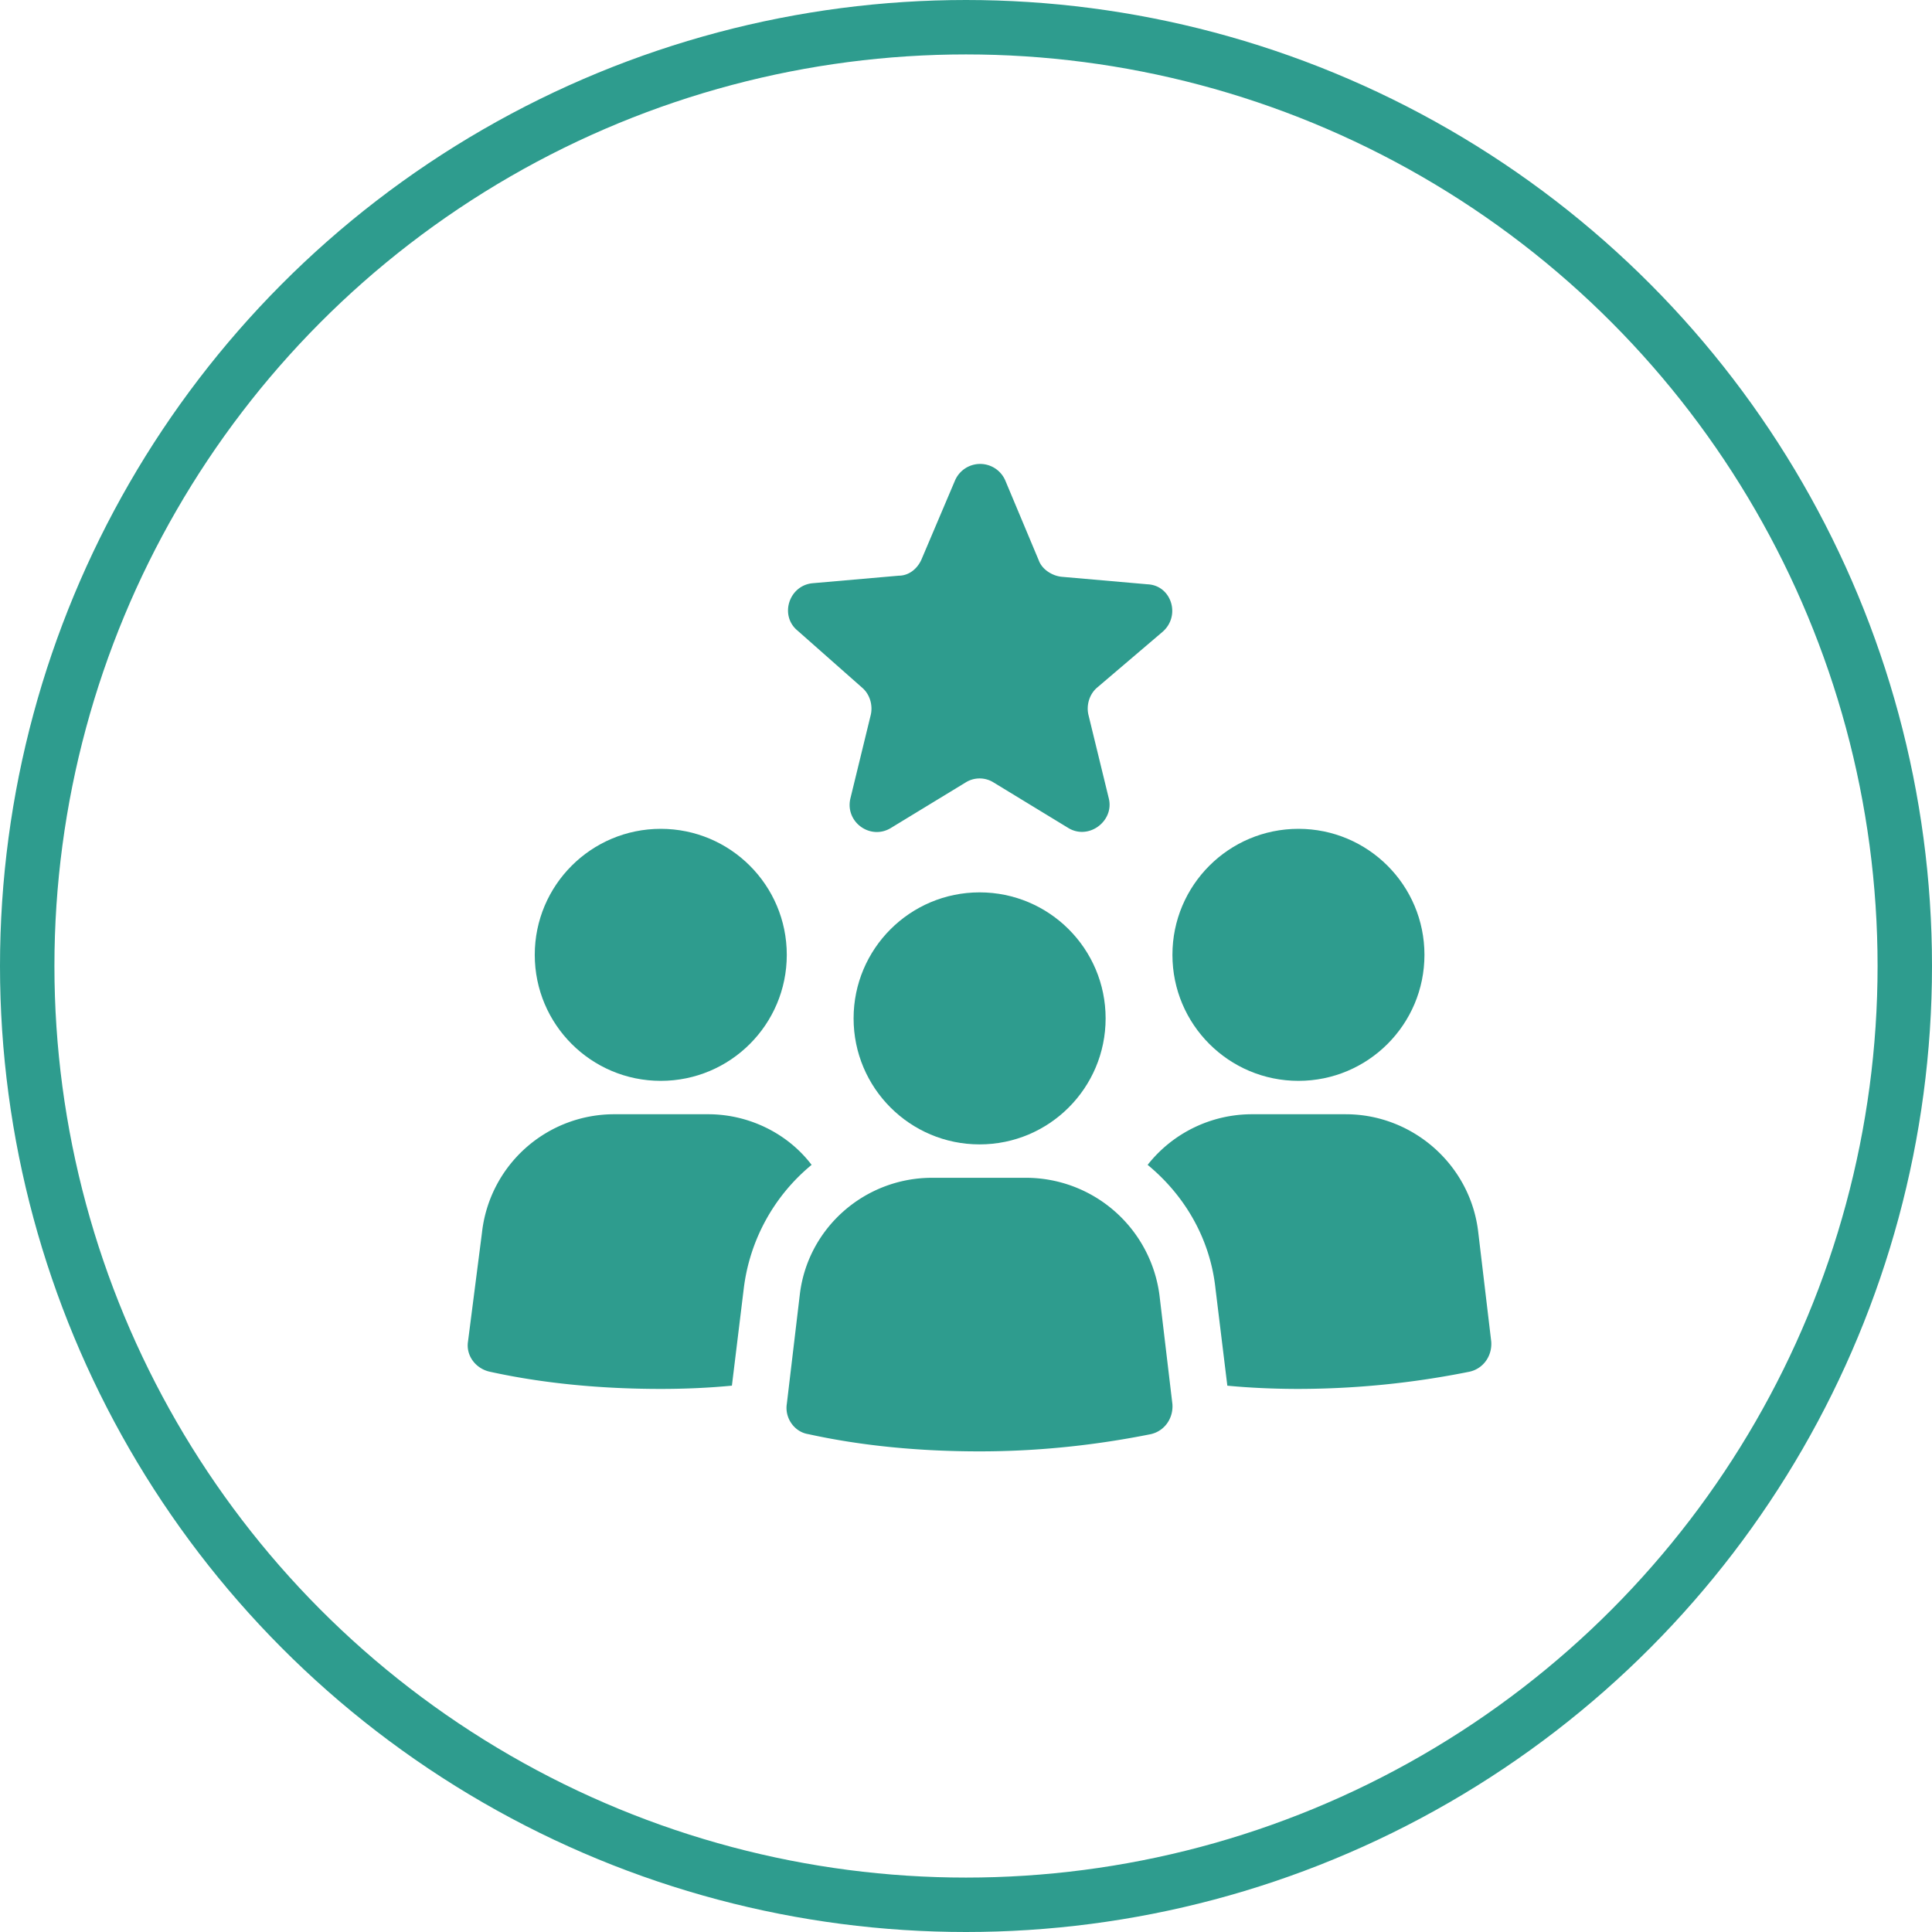
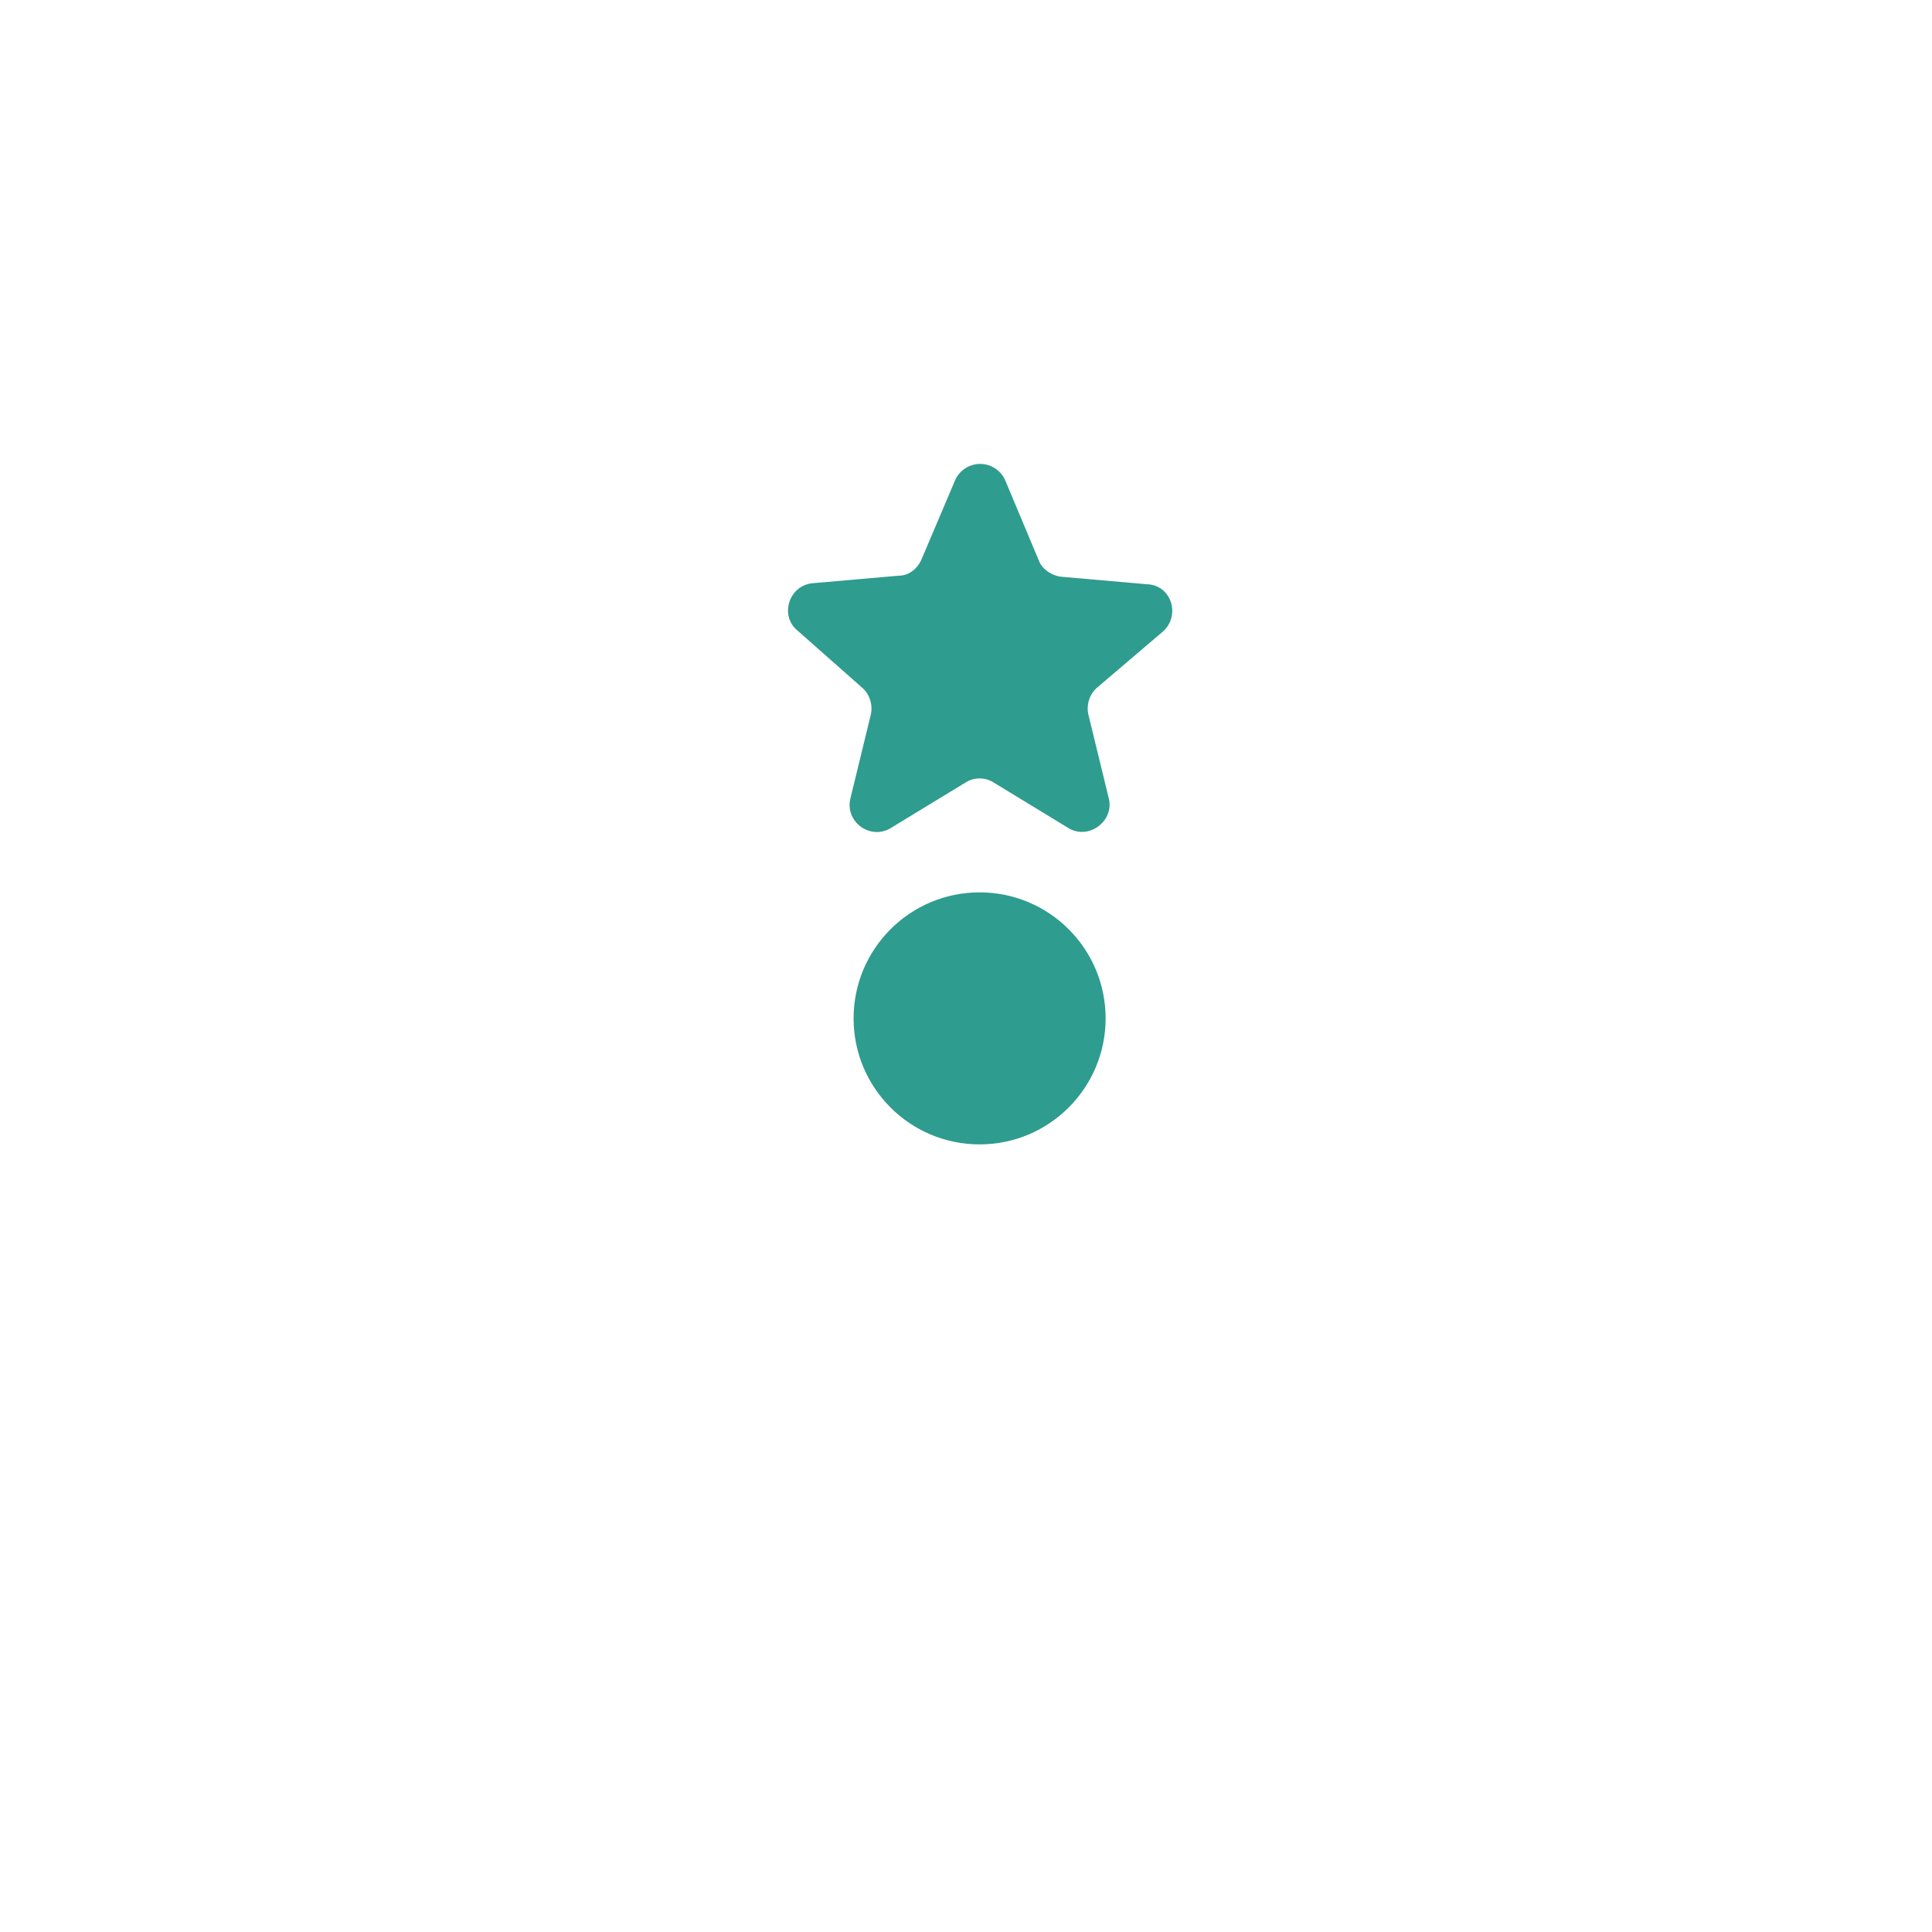
<svg xmlns="http://www.w3.org/2000/svg" width="71" height="71">
  <g fill="none" fill-rule="evenodd">
-     <circle cx="35.5" cy="35.5" r="34.5" stroke="#2E9C8E" stroke-width="2" />
    <g transform="translate(17 17)" fill="#2E9C8E" fill-rule="nonzero">
-       <circle cx="7.283" cy="18.09" r="4.631" />
-       <path d="M9.025 23.948H5.581a4.888 4.888 0 00-4.869 4.354L.199 32.3c-.08.515.277.99.792 1.108 1.979.436 4.116.634 6.293.634.91 0 1.782-.04 2.613-.12l.435-3.562a6.983 6.983 0 012.494-4.552c-.87-1.148-2.296-1.86-3.8-1.86z" />
-       <circle cx="30.717" cy="18.09" r="4.631" />
-       <path d="M37.327 28.302c-.277-2.494-2.414-4.354-4.869-4.354h-3.443a4.88 4.88 0 00-3.84 1.86c1.346 1.109 2.296 2.692 2.494 4.552l.435 3.563c.831.08 1.742.119 2.613.119a31.98 31.98 0 006.293-.634c.515-.118.832-.593.792-1.108l-.475-3.998zm-16.625-2.019h-3.444c-2.493 0-4.591 1.86-4.868 4.315l-.475 3.998c-.08.514.277 1.029.791 1.108 1.98.436 4.117.633 6.294.633 2.217 0 4.315-.237 6.294-.633.514-.119.831-.594.791-1.108l-.475-3.998a4.954 4.954 0 00-4.908-4.315z" />
      <circle cx="19" cy="20.425" r="4.631" />
      <path d="M14.685 8.273c.277.237.396.633.317.99l-.752 3.087c-.198.87.752 1.544 1.504 1.069l2.731-1.663a.966.966 0 011.03 0l2.73 1.663c.753.475 1.703-.238 1.505-1.069l-.752-3.088c-.08-.356.04-.752.317-.99l2.414-2.057c.673-.594.317-1.702-.554-1.742l-3.167-.277c-.356-.04-.712-.277-.83-.594L19.95.672a1.006 1.006 0 00-1.86 0l-1.227 2.89c-.159.357-.476.594-.832.594l-3.166.277c-.871.08-1.228 1.188-.555 1.742l2.375 2.098z" />
    </g>
  </g>
</svg>